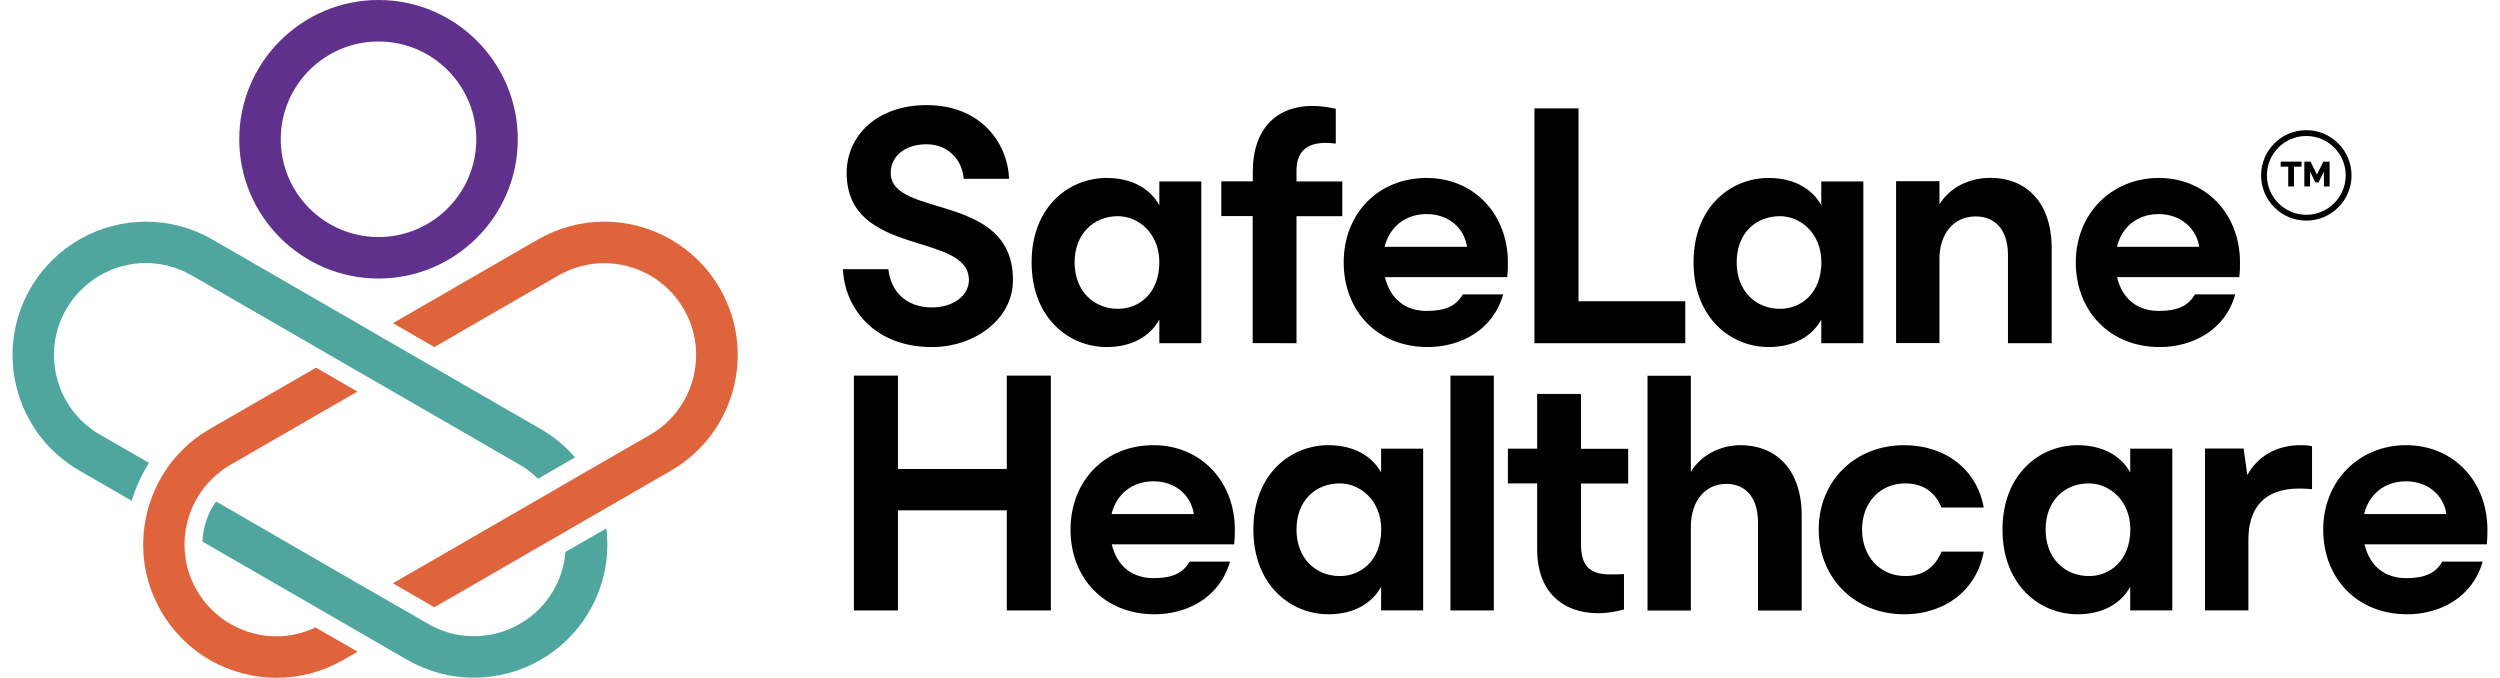
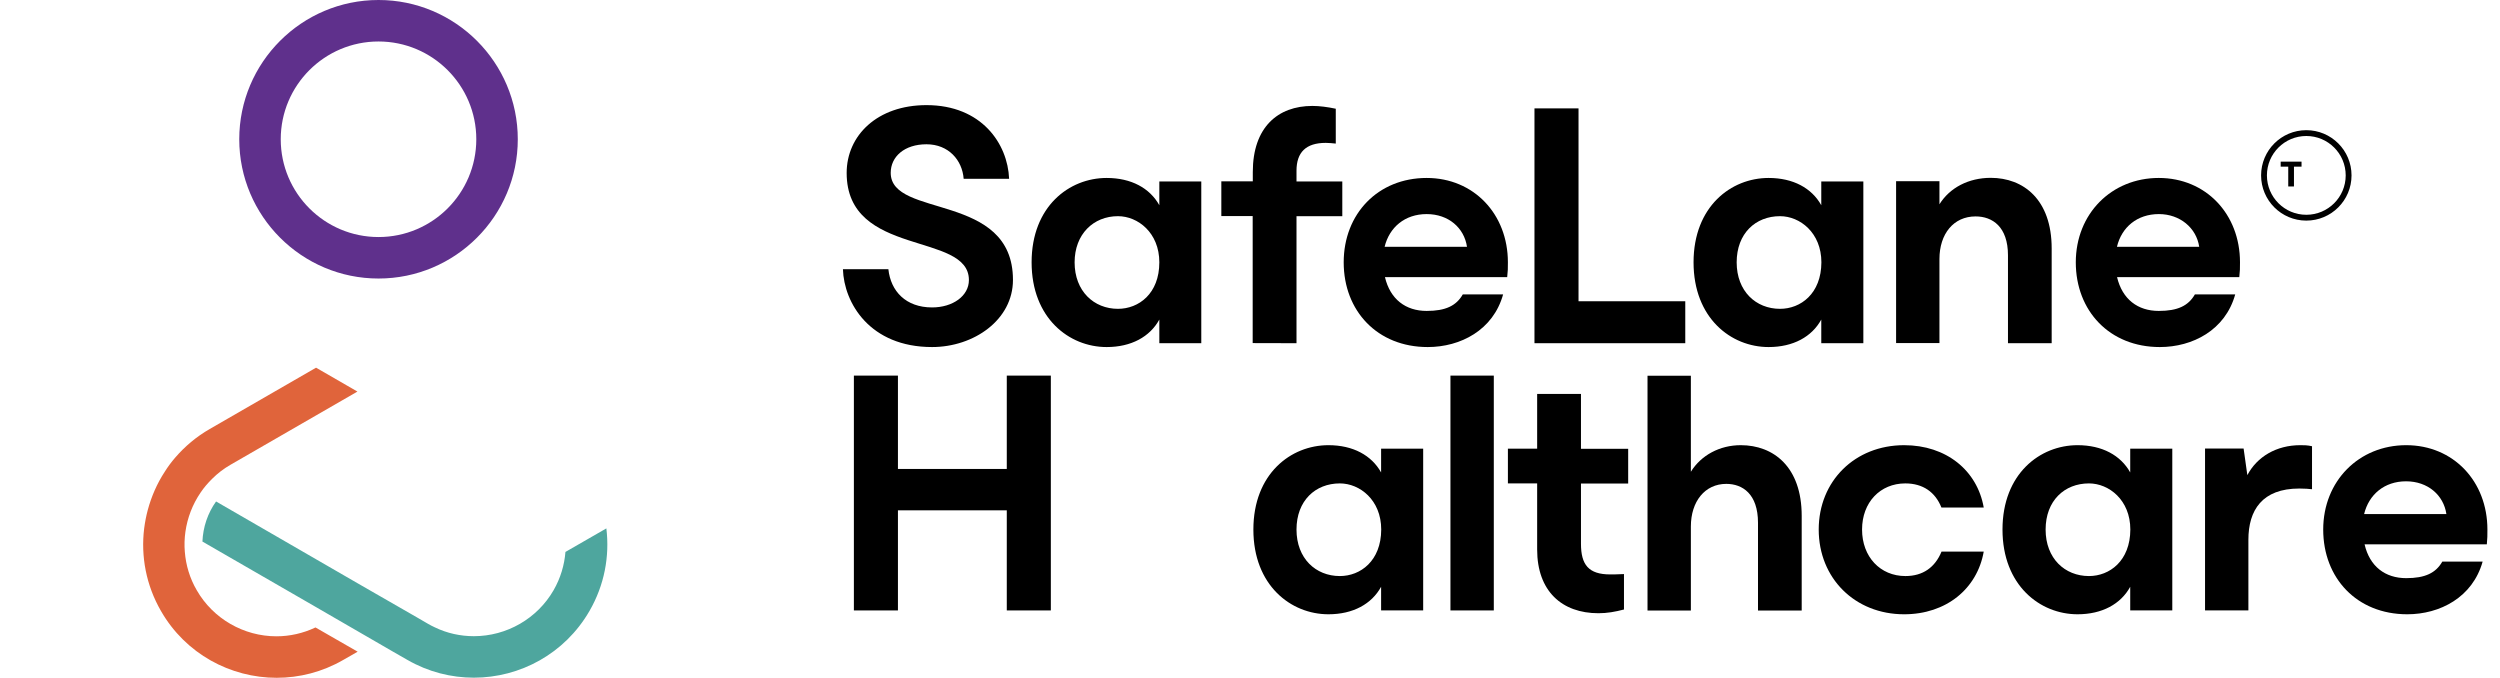
<svg xmlns="http://www.w3.org/2000/svg" id="Layer_2_00000167391455220590011360000005912116715197258677_" x="0px" y="0px" width="2145.2px" height="581.6px" viewBox="0 0 2145.2 581.6" style="enable-background:new 0 0 2145.2 581.6;" xml:space="preserve">
  <style type="text/css">	.st0{fill:#4EA69E;}	.st1{fill:#E0643B;}	.st2{fill:#5F308C;}	.st3{fill:none;stroke:#000000;stroke-width:5;stroke-miterlimit:10;}	.st4{enable-background:new    ;}</style>
  <g id="Layer_1-2_00000090987297117361848630000003971938788137590202_">
    <g>
      <g>
        <g>
-           <path class="st0" d="M463.9,368.1l-91.2-52.6l-15.3-8.8l-35.5-20.5l-15.3-8.9l-124.2-71.7c-18-10.4-37.7-15.4-57.1-15.4     c-39.5,0-78,20.6-99.2,57.3C-5.5,302.2,13.3,372.1,68,403.7l45,26c3.5-11.4,8.4-22.4,14.9-32.5l-42.2-24.3     c-37.6-21.7-50.6-70-28.8-107.7c14-24.3,40.2-39.5,68.3-39.5c13.7,0,27.3,3.7,39.3,10.6l106.4,61.4l15.3,8.9l35.6,20.5l15.3,8.8     L446,398.8c5.9,3.4,11.1,7.4,15.7,12l31.7-18.3C485.3,383,475.4,374.7,463.9,368.1L463.9,368.1z" />
          <path class="st0" d="M520.3,453.4l-35.1,20.2c-0.9,11.2-4.2,22.5-10.2,32.9c-14,24.3-40.2,39.4-68.4,39.4     c-11.5,0-23-2.5-33.5-7.6c-2-0.9-3.9-1.9-5.8-3l-9.8-5.7L322,509.2l-15.3-8.8l-121.3-70.1c-7.2,10.1-11.2,22.1-11.7,34.4     l97.4,56.2l15.2,8.8l35.6,20.6l15.2,8.8l12.4,7.1c18,10.4,37.7,15.3,57.1,15.3c39.6,0,78-20.5,99.2-57.2     C518.7,502,523.2,477.2,520.3,453.4L520.3,453.4z" />
        </g>
        <g>
          <path class="st1" d="M270.7,538.4c-10.5,5-22,7.6-33.5,7.6c-28.1,0-54.3-15.1-68.3-39.4c-6.1-10.4-9.4-21.7-10.3-33     c-0.5-5.8-0.3-11.6,0.5-17.3c1.7-12,6.1-23.5,13-33.6c2.9-4.3,6.2-8.2,10-11.9c4.6-4.6,9.8-8.6,15.7-12L306.7,336l-35.5-20.5     L180,368.1c-11.5,6.6-21.4,15-29.6,24.5c-3.4,3.9-6.4,8-9.1,12.3c-6.6,10.1-11.4,21.2-14.5,32.7c-1.4,5.2-2.4,10.5-3.1,15.9     c-2.9,23.8,1.6,48.6,14.5,70.9c21.1,36.7,59.6,57.2,99.2,57.2c19.4,0,39.1-4.9,57.1-15.3l12.4-7.1L270.7,538.4L270.7,538.4z" />
-           <path class="st1" d="M617.7,247.5c-21.2-36.7-59.7-57.3-99.2-57.3c-19.4,0-39.1,5-57.1,15.4l-124.2,71.7l35.5,20.5l106.4-61.4     c12-6.9,25.6-10.6,39.3-10.6c28.2,0,54.4,15.1,68.4,39.5c21.7,37.6,8.8,85.9-28.8,107.7l-42.2,24.3l-13.2,7.6l-30.9,17.9     l-13.3,7.7l-121.3,70l35.6,20.6l97.4-56.2l14.5-8.4l32.5-18.8l13.6-7.8l45-26C630.5,372.2,649.3,302.2,617.7,247.5L617.7,247.5z     " />
        </g>
        <path class="st2" d="M324.8,0c-65.9,0-119.5,53.6-119.5,119.5S258.9,239,324.8,239s119.5-53.6,119.5-119.5S390.7,0,324.8,0z     M324.8,203.4c-46.3,0-83.9-37.6-83.9-83.9s37.6-83.9,83.9-83.9s83.9,37.6,83.9,83.9S371.1,203.4,324.8,203.4z" />
      </g>
      <g>
        <path d="M799.8,263.8c-22.5,0-35.5-13.9-37.5-32.8h-39c0.9,28.9,23,66.8,76.5,66.8c35.8,0,69.4-23.3,69.4-57.6    c0-75.6-104.9-52.6-104.9-91.9c0-13.9,11.8-24.5,30.7-24.5s30.7,13.6,31.9,29.6h39c-1.2-30.1-23.6-63.2-70.9-63.2    c-42.2,0-68.5,26-68.5,58.2c0,72.7,104.9,50.2,104.9,91.9C831.4,254,817.5,263.8,799.8,263.8L799.8,263.8z" />
        <path d="M1112.5,294.5v-109h39.3v-29.8h-39.3v-9.2c0-15.7,8-23.9,25.1-23.9c2.7,0,5.3,0.3,8.6,0.6V93.3    c-7.1-1.5-13.9-2.4-20.1-2.4c-29.6,0-51.1,18.3-51.1,56.7v8h-27v29.8h26.9v109L1112.5,294.5L1112.5,294.5z" />
        <path d="M1224.2,152.7c-41.7,0-71.2,30.7-71.2,72.4s28.9,72.7,72.1,72.7c28.1,0,56.2-14.5,64.7-45.2h-34.6    c-5.6,9.8-14.8,14.2-31,14.2c-18,0-31.3-10-35.8-29h104.9c0.6-5.3,0.6-7.4,0.6-12.7C1293.9,183.7,1264.6,152.7,1224.2,152.7    L1224.2,152.7z M1188.1,211.8c4.1-16.8,17.4-28.1,36.1-28.1s32.2,11.8,34.6,28.1H1188.1L1188.1,211.8z" />
        <polygon points="1446.1,258.5 1354.5,258.5 1354.5,93 1316.7,93 1316.7,294.5 1446.1,294.5    " />
        <path d="M1723,294.5h37.5v-81.3c0-42-24.2-60.6-52.3-60.6c-19,0-35.2,8.5-44,22.7v-19.8H1627v138.9h37.2v-72.1    c0-21.6,12.1-36.6,31-36.6c14.5,0,27.8,8.9,27.8,33.4V294.5L1723,294.5z" />
        <path d="M1853.3,297.8c28.1,0,56.2-14.5,64.7-45.2h-34.6c-5.6,9.8-14.8,14.2-31,14.2c-18,0-31.3-10-35.8-29h104.9    c0.6-5.3,0.6-7.4,0.6-12.7c0-41.4-29.2-72.4-69.7-72.4s-71.2,30.7-71.2,72.4S1810.2,297.8,1853.3,297.8L1853.3,297.8z     M1852.5,183.7c18,0,32.2,11.8,34.6,28.1h-70.6C1820.5,195,1833.8,183.7,1852.5,183.7L1852.5,183.7z" />
        <polygon points="863.9,402.4 770.5,402.4 770.5,322.3 732.7,322.3 732.7,523.8 770.5,523.8 770.5,437.9 863.9,437.9 863.9,523.8     901.7,523.8 901.7,322.3 863.9,322.3    " />
-         <path d="M989.8,382c-41.7,0-71.2,30.7-71.2,72.4s29,72.7,72.1,72.7c28.1,0,56.1-14.5,64.7-45.2h-34.6c-5.6,9.8-14.8,14.2-31,14.2    c-18,0-31.3-10-35.8-29h105c0.6-5.3,0.6-7.4,0.6-12.7C1059.6,413,1030.3,382,989.8,382L989.8,382z M953.8,441.1    c4.1-16.8,17.4-28.1,36-28.1s32.2,11.8,34.6,28.1H953.8z" />
        <rect x="1244.6" y="322.3" width="37.2" height="201.5" />
        <path d="M1356.6,338H1319v47h-25.1v29.8h25.1v56.7c0,35.8,21.3,54.7,52.6,54.7c7.4,0,14.2-1.2,21.9-3.2v-30.4    c-5.6,0.3-10.1,0.3-11.8,0.3c-18.6,0-25.1-8.3-25.1-26.3v-51.7h40.5v-29.8h-40.5V338L1356.6,338z" />
        <path d="M1493.7,382c-18,0-34,8.6-42.8,22.8v-82.4h-37.2v201.5h37.2v-72.1c0-21.6,12.1-36.6,30.4-36.6c13.9,0,27.2,8.6,27.2,33.4    v75.3h37.5v-81.3C1546,400.6,1521.8,382,1493.7,382L1493.7,382z" />
        <path d="M1634.9,414.8c15.1,0,25.7,7.4,31,20.7h36.3c-5.6-31.9-32.2-53.5-68.3-53.5c-42.2,0-73.3,30.7-73.3,72.4    s31,72.7,73.3,72.7c36.1,0,62.7-21.9,68.3-53.8H1666c-5.6,13.6-16,21-31,21c-21.6,0-37.2-16.5-37.2-39.9    S1613.4,414.8,1634.9,414.8L1634.9,414.8z" />
        <path d="M1928.4,407.7l-3.2-22.8h-33.1v138.9h37.2v-60.6c0-25.4,11.8-44,43.7-44c5.3,0,7.7,0.3,10.9,0.6v-36.9    c-4.1-0.9-6.8-0.9-10-0.9C1953.2,382,1936.7,392,1928.4,407.7L1928.4,407.7z" />
        <path d="M2134.4,454.4c0-41.4-29.2-72.4-69.7-72.4s-71.2,30.7-71.2,72.4s28.9,72.7,72.1,72.7c28.1,0,56.1-14.5,64.7-45.2h-34.6    c-5.6,9.8-14.8,14.2-31,14.2c-18,0-31.3-10-35.7-29h104.9C2134.4,461.8,2134.4,459.7,2134.4,454.4L2134.4,454.4z M2028.6,441.1    c4.1-16.8,17.4-28.1,36-28.1s32.2,11.8,34.6,28.1H2028.6L2028.6,441.1z" />
        <path d="M1185.1,385v20.4c-8.2-14.7-24.1-23.4-45.2-23.4c-32.2,0-64.4,24.5-64.4,72.4s32.2,72.7,64.4,72.7    c21.1,0,37.1-8.8,45.2-23.6v20.3h36.1V385H1185.1L1185.1,385z M1149.7,494.3c-20.7,0-37.2-15.1-37.2-39.9s16.2-39.6,37.2-39.6    c17.1,0,35.5,14.2,35.5,39.6C1185.1,481.3,1167.4,494.3,1149.7,494.3L1149.7,494.3z" />
        <path d="M1827.9,385v20.4c-8.2-14.7-24.1-23.4-45.2-23.4c-32.2,0-64.4,24.5-64.4,72.4s32.2,72.7,64.4,72.7    c21.1,0,37.1-8.8,45.2-23.6v20.3h36.1V385H1827.9L1827.9,385z M1792.5,494.3c-20.7,0-37.2-15.1-37.2-39.9s16.2-39.6,37.2-39.6    c17.1,0,35.5,14.2,35.5,39.6C1827.9,481.3,1810.2,494.3,1792.5,494.3L1792.5,494.3z" />
        <path d="M1562.8,294.5h36.1V155.7h-36.1v20.4c-8.2-14.7-24.1-23.4-45.2-23.4c-32.2,0-64.4,24.5-64.4,72.4s32.2,72.7,64.4,72.7    c21.1,0,37.1-8.8,45.2-23.6V294.5L1562.8,294.5z M1527.4,265c-20.7,0-37.2-15.1-37.2-39.9s16.2-39.6,37.2-39.6    c17.1,0,35.5,14.2,35.5,39.6C1562.8,252,1545.1,265,1527.4,265z" />
        <path d="M994.8,274.2v20.3h36V155.7h-36v20.4c-8.2-14.7-24.1-23.4-45.2-23.4c-32.2,0-64.4,24.5-64.4,72.4s32.2,72.7,64.4,72.7    C970.7,297.8,986.7,289,994.8,274.2L994.8,274.2z M922.1,225.1c0-24.2,16.2-39.6,37.2-39.6c17.1,0,35.5,14.2,35.5,39.6    c0,26.9-17.7,39.9-35.5,39.9C938.7,265,922.1,249.9,922.1,225.1L922.1,225.1z" />
      </g>
    </g>
  </g>
  <circle class="st3" cx="1979" cy="150.5" r="36.3" />
  <g class="st4">
    <path d="M1974.9,143h-6.5v17h-4.9v-17h-6.5v-4.3h17.9V143z" />
-     <path d="M1994.1,160v-12.7l-4.6,9.2h-2.7l-4.6-9.2V160h-4.9v-21.3h5.3l5.5,11.1l5.6-11.1h5.3V160H1994.1z" />
  </g>
</svg>